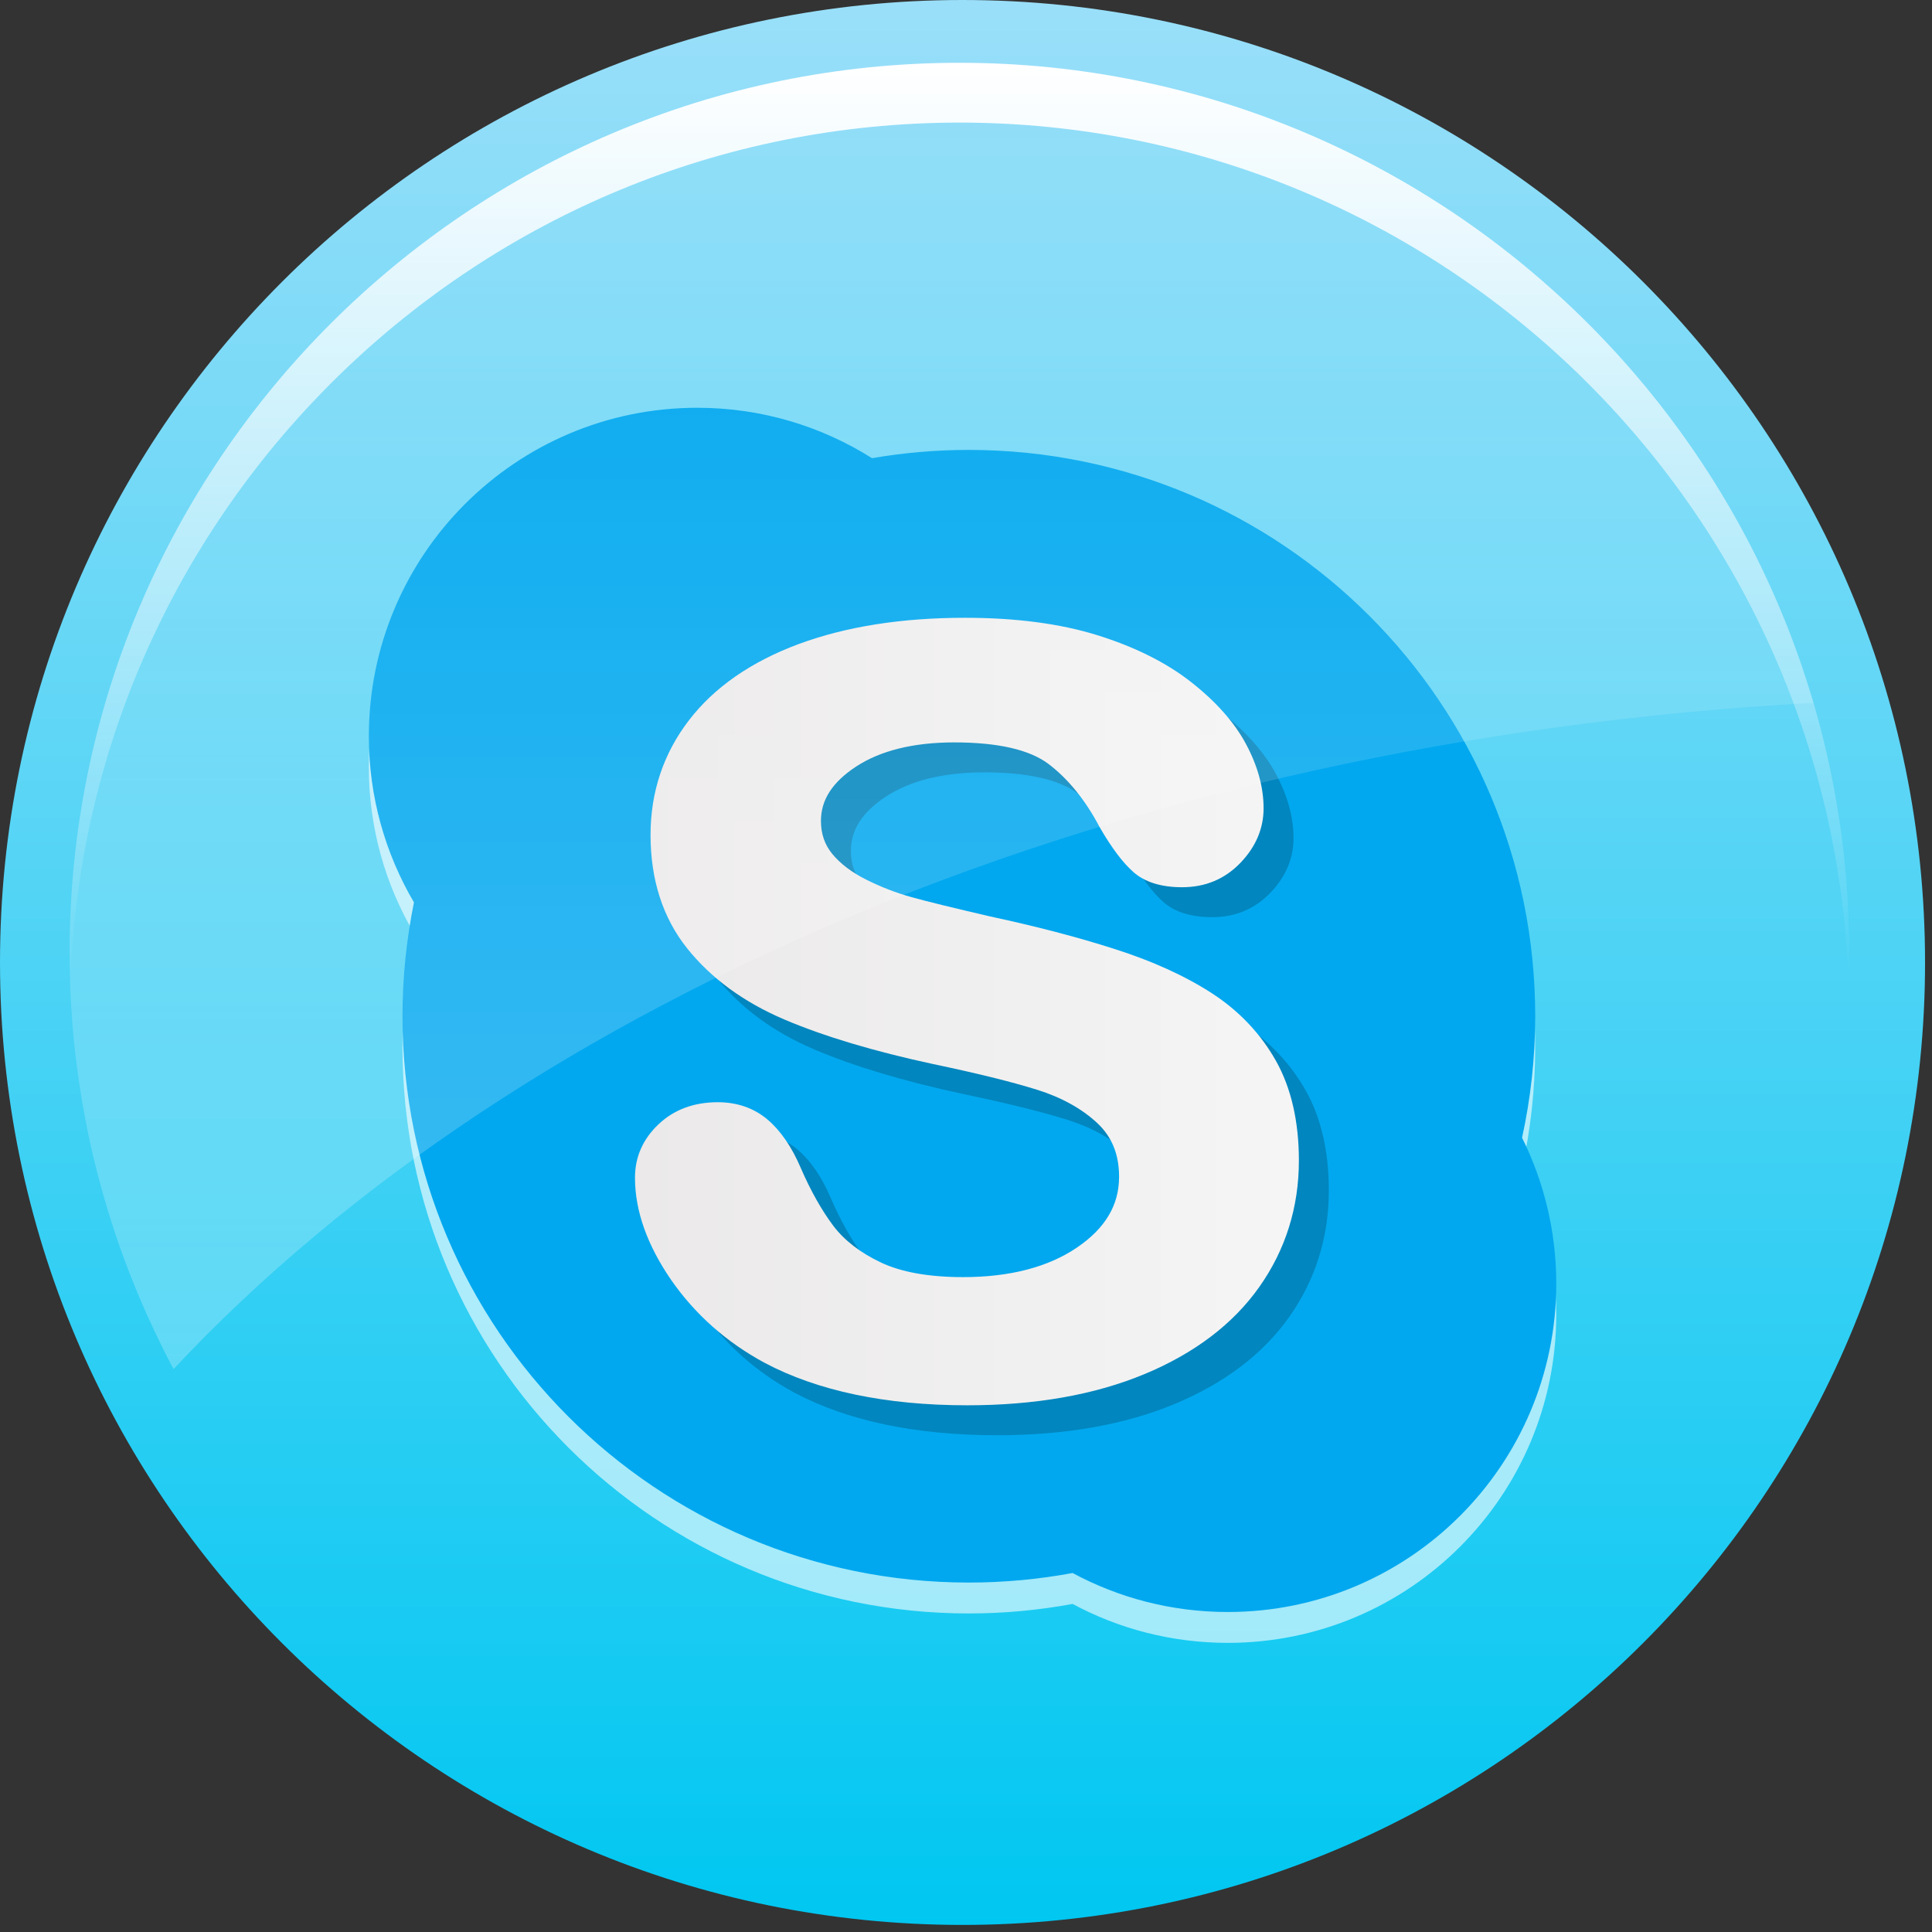
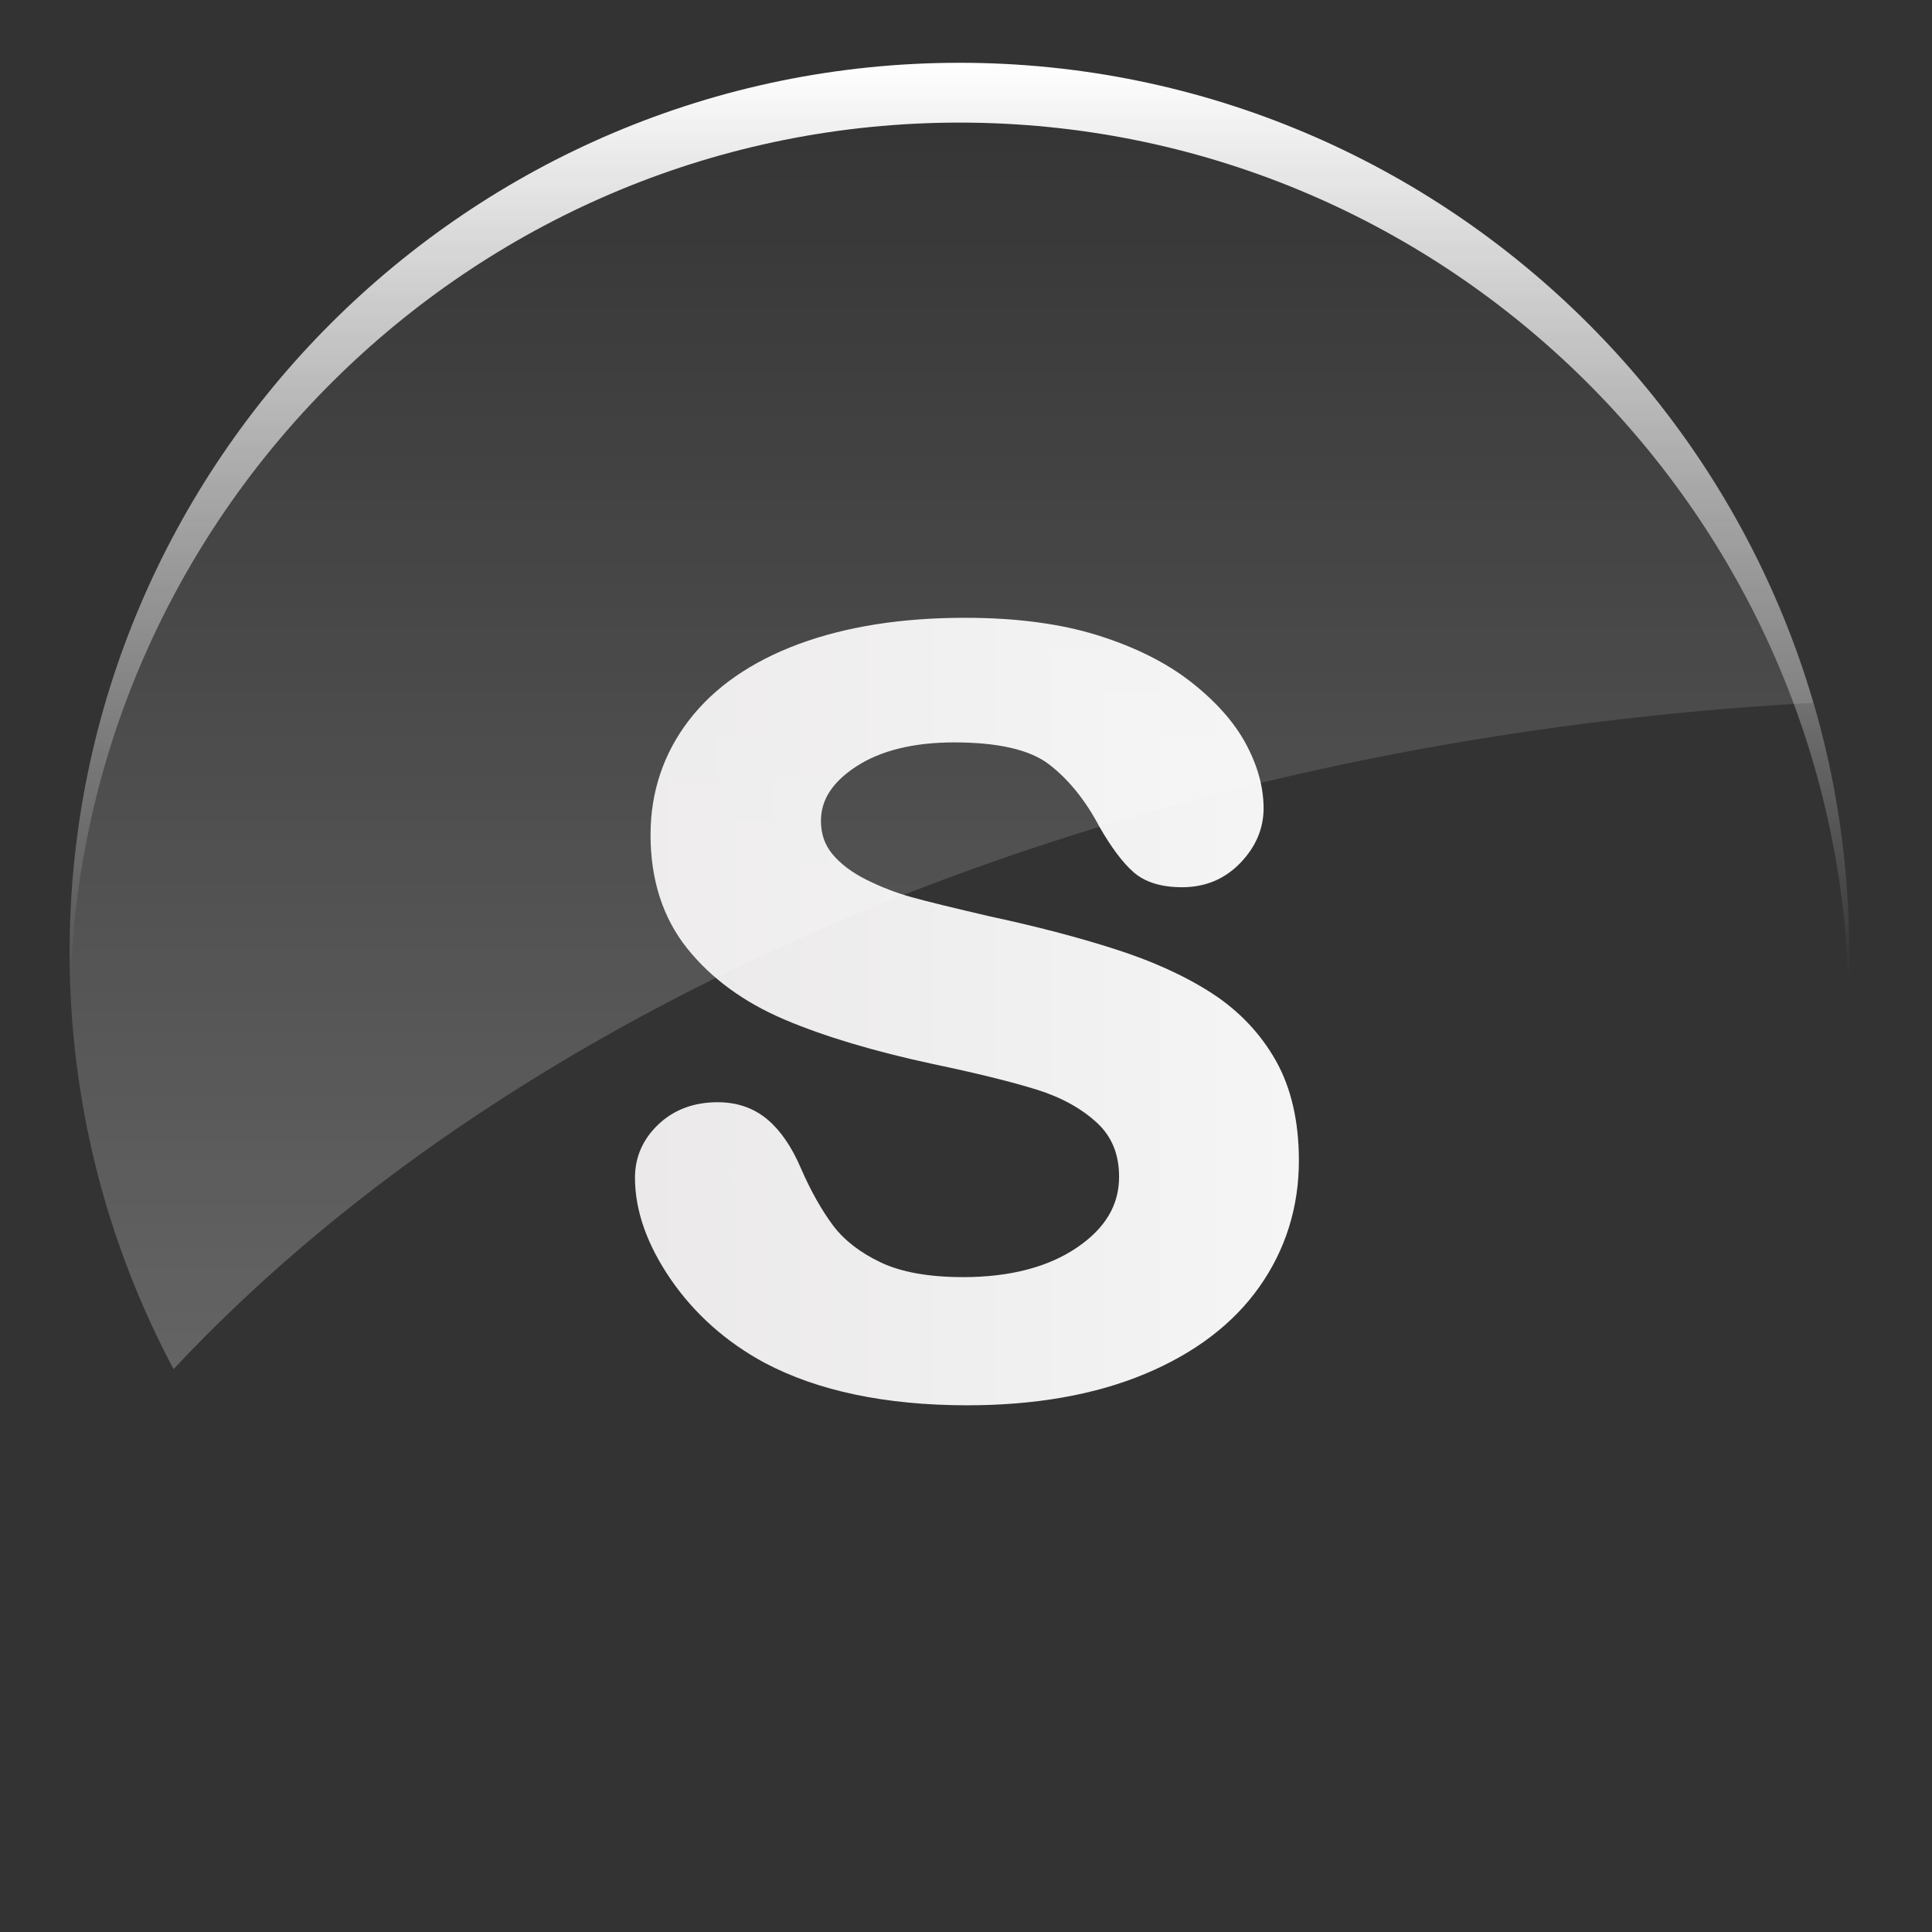
<svg xmlns="http://www.w3.org/2000/svg" version="1.1" x="0px" y="0px" width="114px" height="114px" viewBox="0 0 114 114" enable-background="new 0 0 114 114" xml:space="preserve">
  <rect x="0" y="0" width="114" height="114" fill="#333333" stroke="none" />
  <defs>
</defs>
  <g>
    <g>
      <linearGradient id="SVGID_1_" gradientUnits="userSpaceOnUse" x1="56.795" y1="113.582" x2="56.795" y2="0">
        <stop offset="0" style="stop-color:#00C7F1" />
        <stop offset="1" style="stop-color:#9ADFF9" />
      </linearGradient>
-       <path fill="url(#SVGID_1_)" d="M56.794,0C25.43,0,0,25.431,0,56.788c0,31.368,25.43,56.794,56.794,56.794    c31.366,0,56.796-25.426,56.796-56.794C113.59,25.431,88.161,0,56.794,0z" />
    </g>
  </g>
-   <path opacity="0.6" fill="#FFFFFF" d="M89.811,68.958c0.506-2.314,0.776-4.712,0.776-7.171c0-18.458-14.964-33.416-33.419-33.416  c-1.949,0-3.857,0.165-5.714,0.485c-2.985-1.882-6.52-2.975-10.311-2.975c-10.704,0-19.379,8.682-19.379,19.382  c0,3.579,0.971,6.925,2.662,9.803c-0.44,2.17-0.677,4.416-0.677,6.722c0,18.452,14.965,33.416,33.419,33.416  c2.093,0,4.135-0.196,6.123-0.562c2.725,1.467,5.846,2.297,9.159,2.297c10.705,0,19.38-8.673,19.38-19.379  C91.829,74.472,91.099,71.549,89.811,68.958z" />
-   <path fill="#01A8EF" d="M89.811,67.133c0.506-2.309,0.776-4.707,0.776-7.171c0-18.455-14.964-33.414-33.419-33.414  c-1.949,0-3.857,0.168-5.714,0.488c-2.985-1.885-6.52-2.975-10.311-2.975c-10.704,0-19.379,8.679-19.379,19.382  c0,3.579,0.971,6.923,2.662,9.803c-0.44,2.17-0.677,4.416-0.677,6.716c0,18.454,14.965,33.419,33.419,33.419  c2.093,0,4.135-0.196,6.123-0.563c2.725,1.468,5.846,2.3,9.159,2.3c10.705,0,19.38-8.676,19.38-19.379  C91.829,72.65,91.099,69.729,89.811,67.133z" />
-   <path opacity="0.2" d="M48.908,39.765L48.908,39.765c-2.807,1.039-4.994,2.554-6.488,4.502c-1.506,1.96-2.267,4.239-2.267,6.762  c0,2.649,0.725,4.901,2.16,6.697c1.416,1.771,3.345,3.181,5.744,4.201c2.34,0.996,5.287,1.876,8.756,2.623  c2.549,0.534,4.613,1.041,6.133,1.514c1.456,0.455,2.654,1.12,3.565,1.969c0.868,0.813,1.289,1.85,1.289,3.174  c0,1.665-0.809,3.029-2.47,4.163c-1.705,1.164-3.972,1.755-6.733,1.755c-2.011,0-3.644-0.291-4.854-0.865  c-1.208-0.57-2.15-1.3-2.805-2.162c-0.679-0.906-1.328-2.051-1.917-3.407c-0.531-1.245-1.192-2.208-1.961-2.861  c-0.804-0.679-1.792-1.025-2.943-1.025c-1.398,0-2.572,0.433-3.487,1.296c-0.925,0.871-1.395,1.932-1.395,3.158  c0,1.96,0.724,3.986,2.139,6.038c1.405,2.026,3.259,3.669,5.505,4.882c3.139,1.665,7.163,2.509,11.963,2.509  c4,0,7.513-0.616,10.446-1.836c2.957-1.226,5.241-2.959,6.786-5.148c1.552-2.196,2.336-4.705,2.336-7.458  c0-2.3-0.454-4.283-1.354-5.883c-0.901-1.601-2.167-2.94-3.769-3.982c-1.569-1.017-3.492-1.896-5.719-2.607  c-2.197-0.708-4.683-1.354-7.388-1.934c-2.136-0.497-3.694-0.876-4.624-1.136c-0.907-0.25-1.811-0.6-2.69-1.04  c-0.846-0.425-1.515-0.935-1.992-1.513c-0.449-0.55-0.666-1.188-0.666-1.948c0-1.242,0.677-2.286,2.072-3.203  c1.448-0.946,3.396-1.427,5.791-1.427c2.579,0,4.459,0.429,5.579,1.283c1.157,0.882,2.167,2.129,3,3.713  c0.719,1.243,1.37,2.102,1.993,2.652c0.672,0.597,1.64,0.898,2.878,0.898c1.363,0,2.517-0.48,3.435-1.435  c0.907-0.941,1.371-2.026,1.371-3.222c0-1.242-0.354-2.524-1.048-3.81c-0.687-1.278-1.779-2.504-3.248-3.654  c-1.459-1.142-3.317-2.067-5.52-2.753c-2.188-0.681-4.814-1.025-7.796-1.025C54.982,38.218,51.684,38.739,48.908,39.765z" />
  <linearGradient id="SVGID_2_" gradientUnits="userSpaceOnUse" x1="37.468" y1="59.685" x2="76.644" y2="59.685">
    <stop offset="0" style="stop-color:#EBE9E9" />
    <stop offset="1" style="stop-color:#F5F5F5" />
  </linearGradient>
  <path fill="url(#SVGID_2_)" d="M47.141,37.998L47.141,37.998c-2.807,1.039-4.994,2.554-6.488,4.502  c-1.506,1.96-2.267,4.239-2.267,6.762c0,2.649,0.725,4.901,2.16,6.697c1.416,1.771,3.345,3.181,5.744,4.201  c2.34,0.996,5.287,1.876,8.756,2.623c2.549,0.534,4.613,1.041,6.133,1.514c1.456,0.455,2.654,1.12,3.565,1.969  c0.868,0.813,1.289,1.85,1.289,3.174c0,1.665-0.809,3.029-2.47,4.163c-1.705,1.164-3.972,1.755-6.733,1.755  c-2.011,0-3.644-0.291-4.854-0.865c-1.208-0.57-2.15-1.3-2.805-2.162c-0.679-0.906-1.328-2.051-1.917-3.407  c-0.531-1.245-1.192-2.208-1.961-2.861c-0.804-0.679-1.792-1.025-2.943-1.025c-1.398,0-2.572,0.433-3.487,1.296  c-0.925,0.871-1.395,1.932-1.395,3.158c0,1.96,0.724,3.986,2.139,6.038c1.405,2.026,3.259,3.669,5.505,4.882  c3.139,1.665,7.163,2.509,11.963,2.509c4,0,7.513-0.616,10.446-1.836c2.957-1.226,5.241-2.959,6.786-5.148  c1.552-2.196,2.336-4.705,2.336-7.458c0-2.3-0.454-4.283-1.354-5.883c-0.901-1.601-2.167-2.94-3.769-3.982  c-1.569-1.017-3.492-1.896-5.719-2.607c-2.197-0.708-4.683-1.354-7.388-1.934c-2.136-0.497-3.694-0.876-4.624-1.136  c-0.907-0.25-1.811-0.6-2.69-1.04c-0.846-0.425-1.515-0.935-1.992-1.513c-0.449-0.55-0.666-1.188-0.666-1.948  c0-1.242,0.677-2.286,2.072-3.203c1.448-0.946,3.396-1.427,5.791-1.427c2.579,0,4.459,0.429,5.579,1.283  c1.157,0.882,2.167,2.129,3,3.713c0.719,1.243,1.37,2.102,1.993,2.652c0.672,0.597,1.64,0.898,2.878,0.898  c1.363,0,2.517-0.48,3.435-1.435c0.907-0.941,1.371-2.026,1.371-3.222c0-1.242-0.354-2.524-1.048-3.81  c-0.687-1.278-1.779-2.504-3.248-3.654c-1.459-1.142-3.317-2.067-5.52-2.753c-2.188-0.681-4.814-1.025-7.796-1.025  C53.214,36.451,49.916,36.972,47.141,37.998z" />
  <linearGradient id="SVGID_3_" gradientUnits="userSpaceOnUse" x1="56.61" y1="3.705" x2="56.61" y2="57.97">
    <stop offset="0" style="stop-color:#FFFFFF" />
    <stop offset="1" style="stop-color:#FFFFFF;stop-opacity:0" />
  </linearGradient>
  <path fill="url(#SVGID_3_)" d="M56.618,3.705c-28.953,0-52.511,23.557-52.511,52.5c0,0.594,0.028,1.178,0.049,1.766  C5.088,29.843,28.254,7.234,56.618,7.234c28.354,0,51.514,22.609,52.452,50.736c0.022-0.588,0.043-1.172,0.043-1.766  C109.113,27.262,85.562,3.705,56.618,3.705z" />
  <linearGradient id="SVGID_4_" gradientUnits="userSpaceOnUse" x1="55.55" y1="80.784" x2="55.55" y2="3.705">
    <stop offset="0" style="stop-color:#FFFFFF;stop-opacity:0.24" />
    <stop offset="1" style="stop-color:#FFFFFF;stop-opacity:0" />
  </linearGradient>
-   <path fill="url(#SVGID_4_)" d="M106.992,41.471C100.609,19.675,80.446,3.705,56.609,3.705c-28.944,0-52.502,23.554-52.502,52.5  c0,8.883,2.226,17.238,6.134,24.58C30.781,58.853,66.125,43.704,106.992,41.471z" />
+   <path fill="url(#SVGID_4_)" d="M106.992,41.471C100.609,19.675,80.446,3.705,56.609,3.705c-28.944,0-52.502,23.554-52.502,52.5  c0,8.883,2.226,17.238,6.134,24.58C30.781,58.853,66.125,43.704,106.992,41.471" />
</svg>